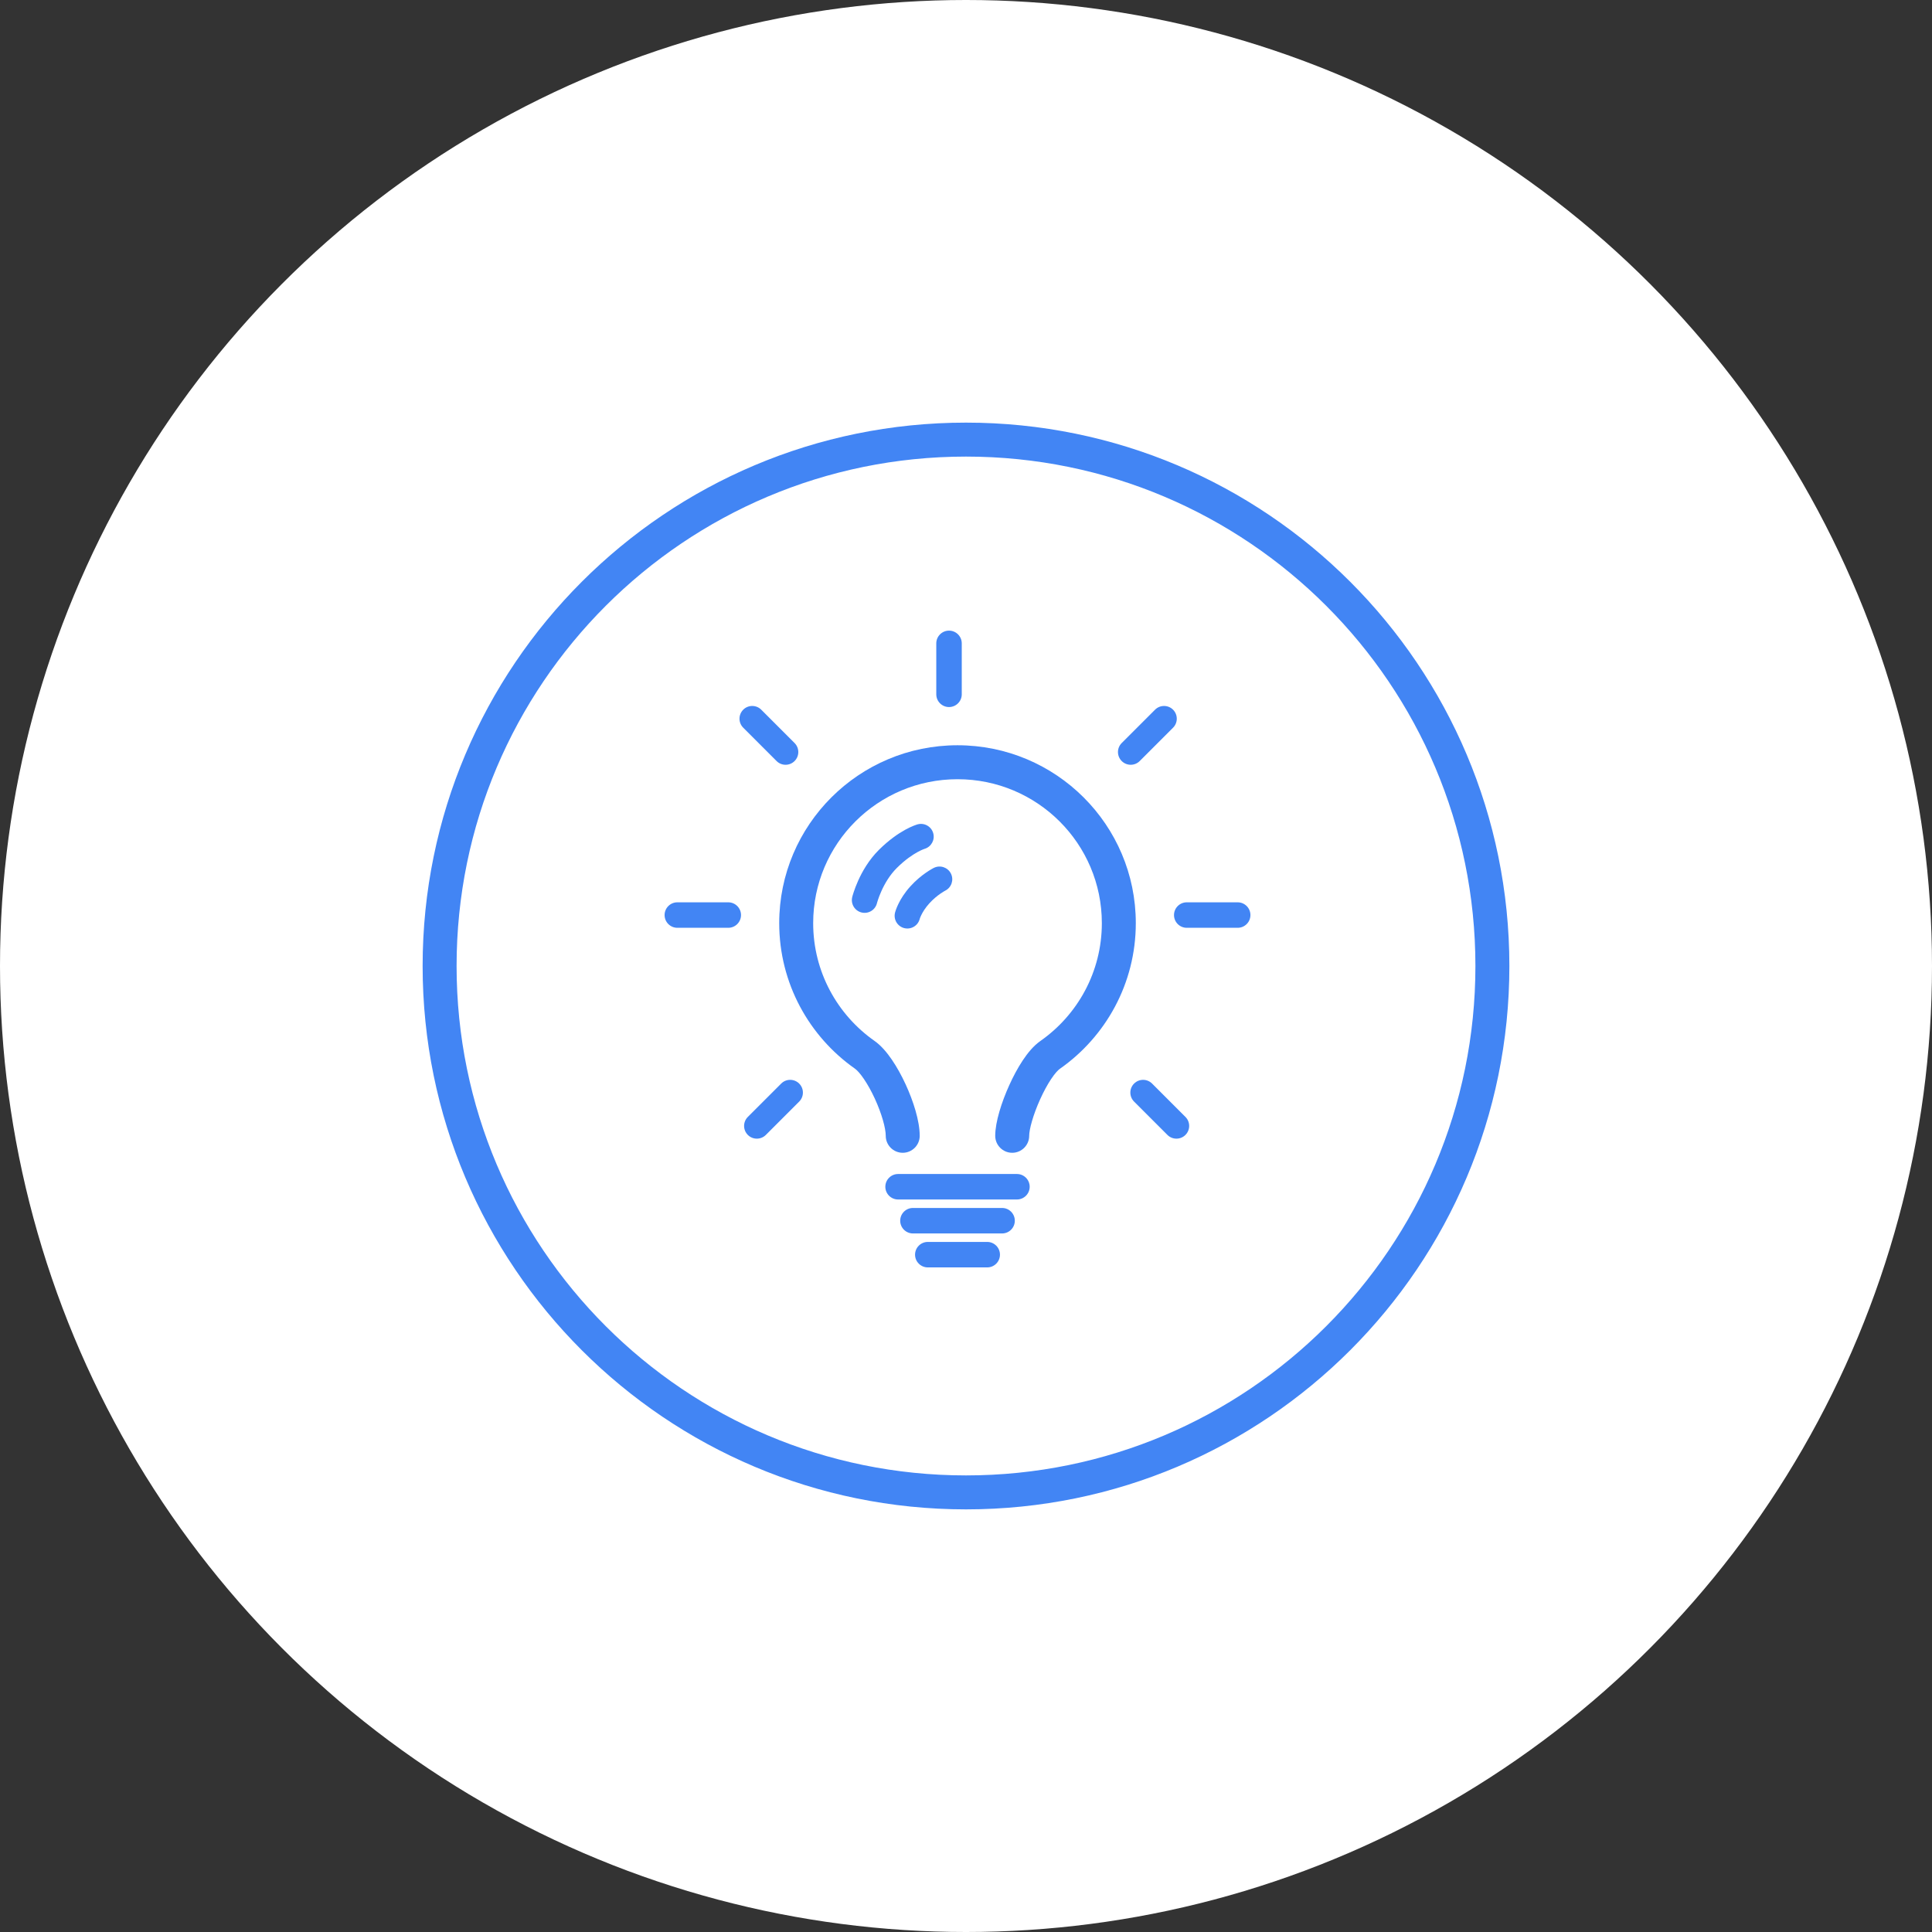
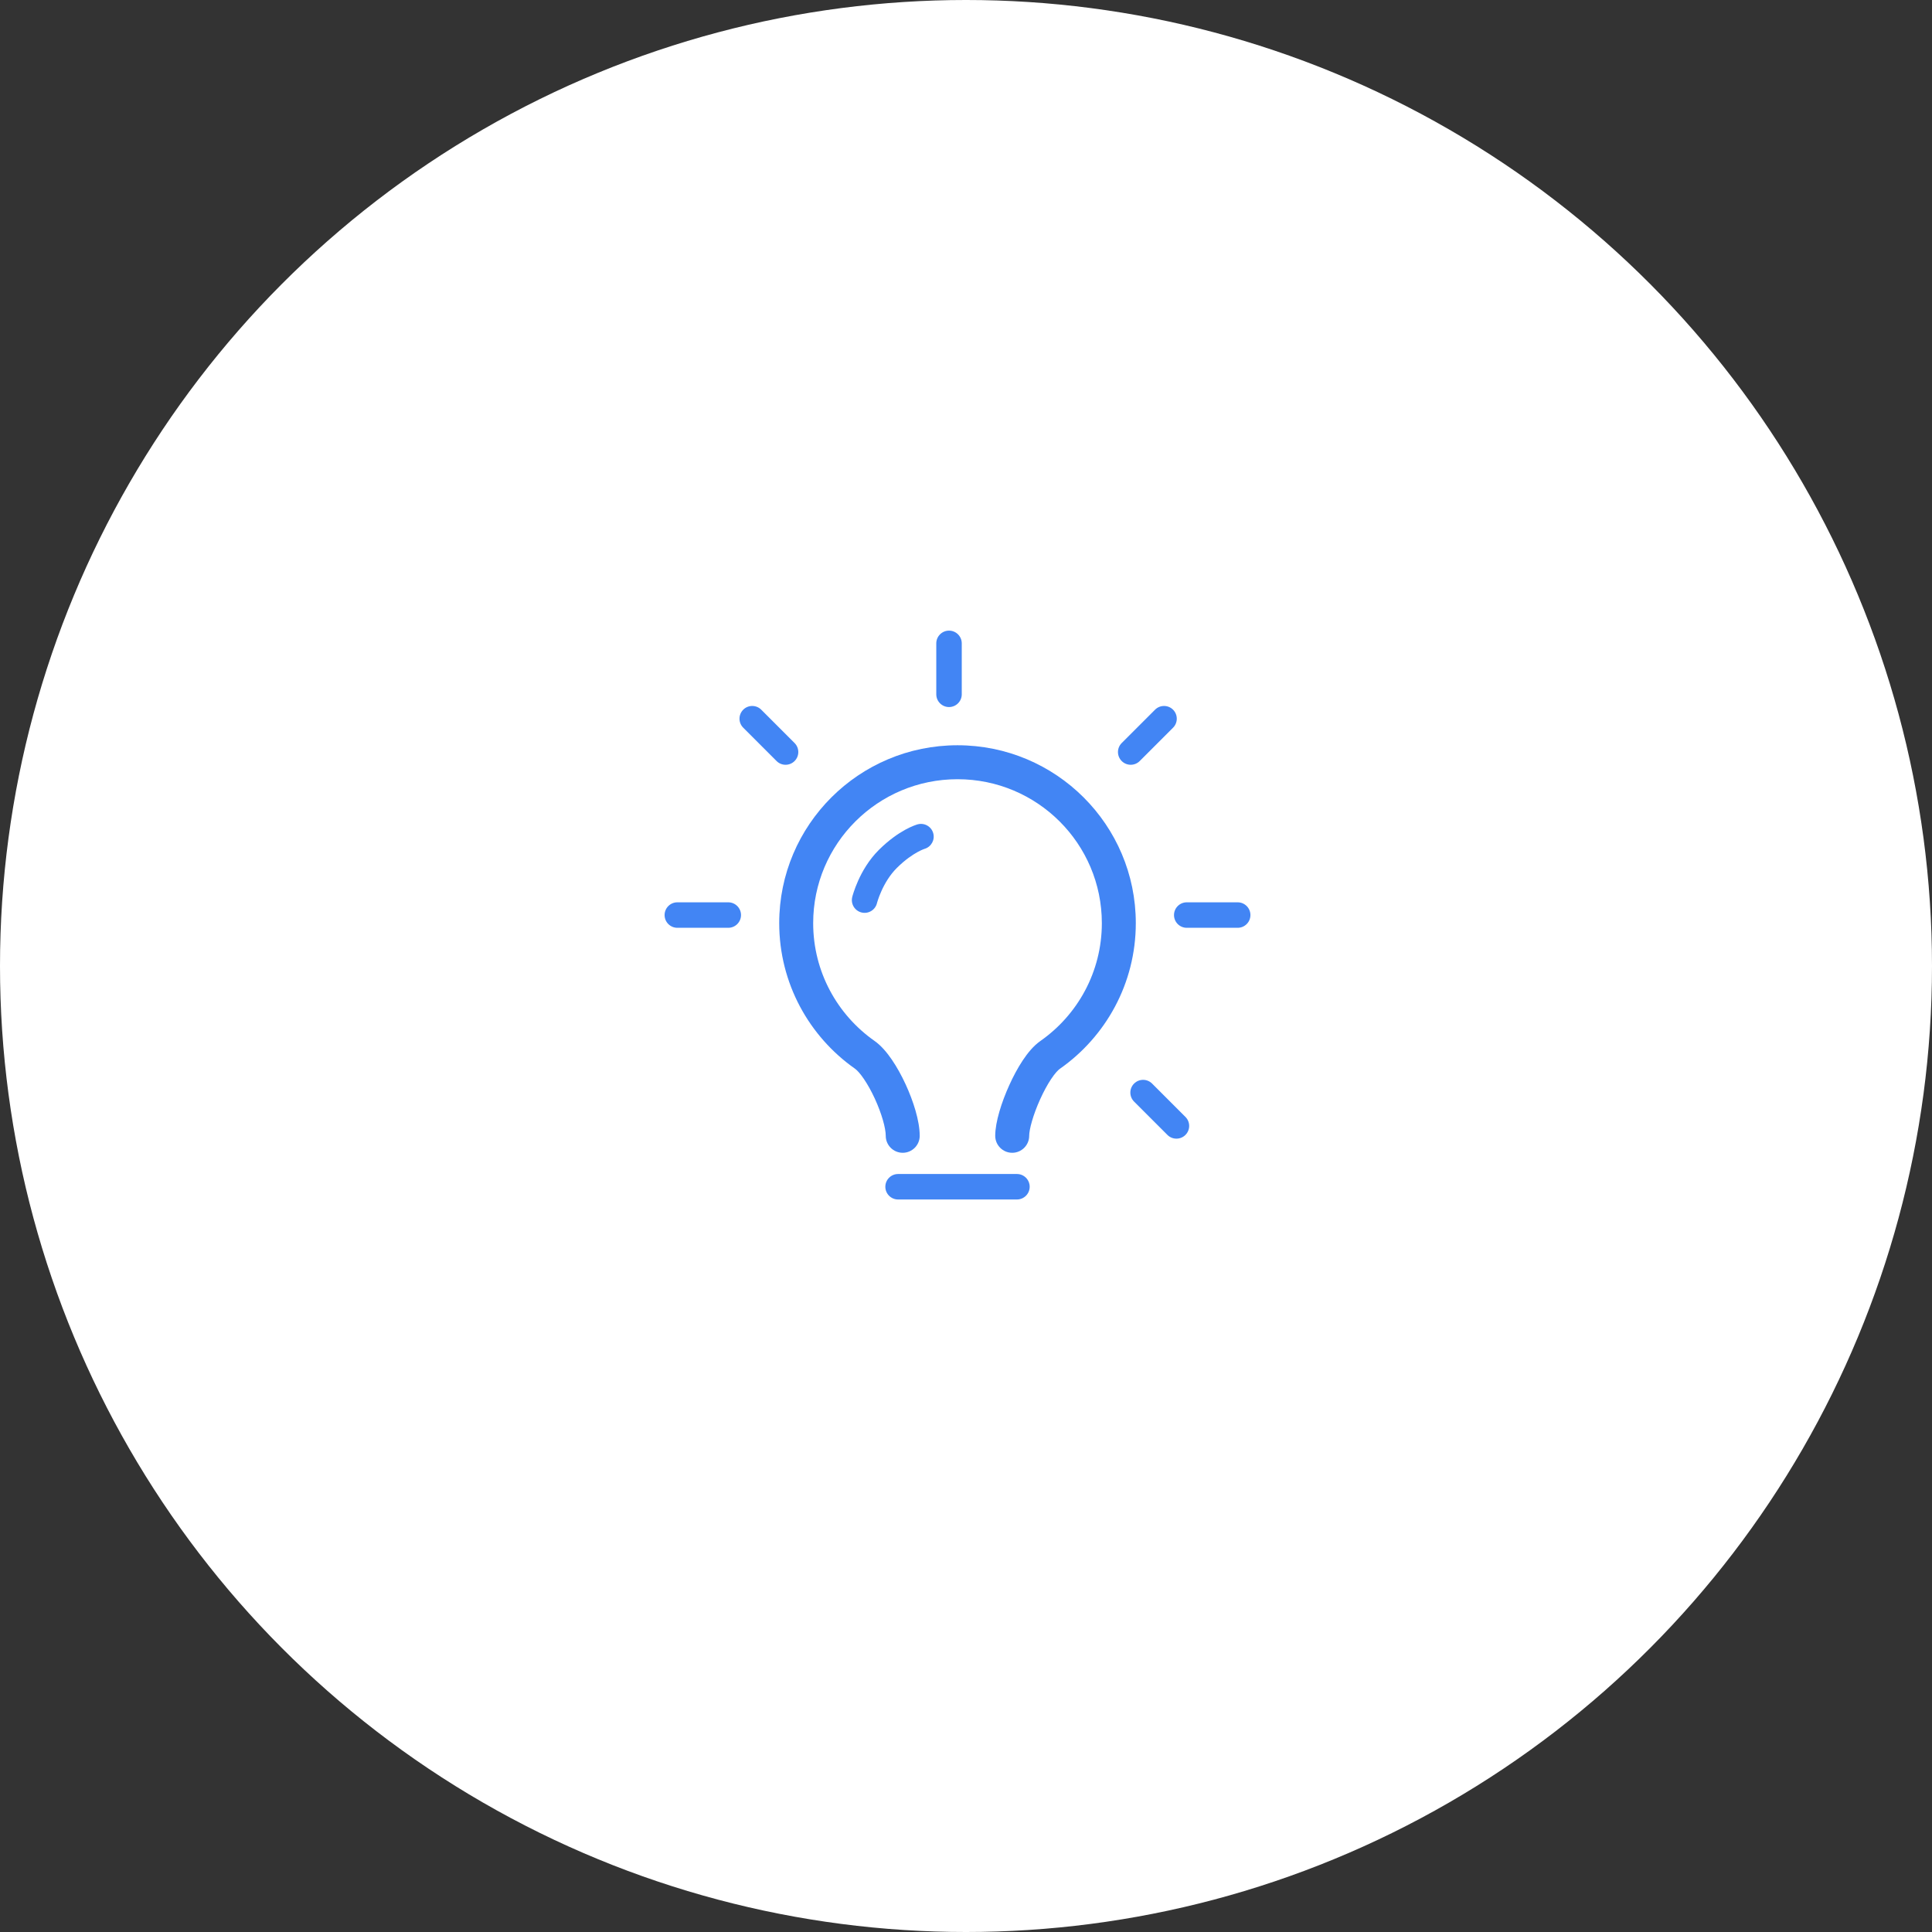
<svg xmlns="http://www.w3.org/2000/svg" width="128" height="128" viewBox="0 0 128 128" fill="none">
  <rect x="0" y="0" width="128" height="128" fill="#333333" stroke="none" />
  <circle cx="64" cy="64" r="64" fill="white" />
  <path d="M63.719 42.625C63.719 42.159 63.341 41.781 62.875 41.781C62.409 41.781 62.031 42.159 62.031 42.625V46C62.031 46.466 62.409 46.844 62.875 46.844C63.341 46.844 63.719 46.466 63.719 46V42.625Z" fill="#4285F4" />
  <path d="M51.45 50.421C51.779 50.751 52.313 50.751 52.643 50.421C52.972 50.092 52.972 49.558 52.643 49.228L50.434 47.019C50.104 46.69 49.57 46.69 49.241 47.019C48.911 47.349 48.911 47.883 49.241 48.212L51.45 50.421Z" fill="#4285F4" />
  <path d="M74.316 50.421C73.986 50.092 73.986 49.558 74.316 49.228L76.525 47.019C76.854 46.69 77.388 46.69 77.718 47.019C78.047 47.349 78.047 47.883 77.718 48.212L75.509 50.421C75.18 50.751 74.645 50.751 74.316 50.421Z" fill="#4285F4" />
  <path d="M63.438 51.625C58.154 51.625 53.875 55.897 53.875 61.16C53.875 64.383 55.477 67.234 57.938 68.962C58.385 69.276 58.775 69.747 59.094 70.215C59.425 70.701 59.734 71.263 59.998 71.836C60.506 72.936 60.933 74.258 60.933 75.25C60.933 75.871 60.429 76.375 59.808 76.375C59.187 76.375 58.683 75.871 58.683 75.25C58.683 74.751 58.421 73.789 57.955 72.778C57.732 72.295 57.482 71.845 57.235 71.483C56.976 71.102 56.767 70.889 56.644 70.803C53.611 68.673 51.625 65.148 51.625 61.16C51.625 54.649 56.916 49.375 63.438 49.375C69.959 49.375 75.25 54.649 75.25 61.16C75.25 65.157 73.255 68.688 70.211 70.817C70.1 70.895 69.894 71.106 69.633 71.5C69.386 71.873 69.136 72.336 68.913 72.83C68.442 73.871 68.186 74.829 68.186 75.25C68.186 75.871 67.682 76.375 67.061 76.375C66.44 76.375 65.936 75.871 65.936 75.25C65.936 74.329 66.364 73.006 66.863 71.904C67.124 71.326 67.429 70.752 67.758 70.256C68.073 69.781 68.465 69.293 68.921 68.973C71.391 67.246 73 64.39 73 61.16C73 55.897 68.721 51.625 63.438 51.625Z" fill="#4285F4" />
  <path d="M59.5 77.781C59.034 77.781 58.656 78.159 58.656 78.625C58.656 79.091 59.034 79.469 59.5 79.469H67.375C67.841 79.469 68.219 79.091 68.219 78.625C68.219 78.159 67.841 77.781 67.375 77.781H59.5Z" fill="#4285F4" />
-   <path d="M66.391 80.031C66.857 80.031 67.234 80.409 67.234 80.875C67.234 81.341 66.857 81.719 66.391 81.719H60.484C60.018 81.719 59.641 81.341 59.641 80.875C59.641 80.409 60.018 80.031 60.484 80.031H66.391Z" fill="#4285F4" />
-   <path d="M61.469 82.281C61.003 82.281 60.625 82.659 60.625 83.125C60.625 83.591 61.003 83.969 61.469 83.969H65.406C65.872 83.969 66.25 83.591 66.25 83.125C66.25 82.659 65.872 82.281 65.406 82.281H61.469Z" fill="#4285F4" />
  <path d="M61.829 55.202C61.954 55.648 61.696 56.11 61.253 56.239L61.242 56.243C61.227 56.248 61.199 56.258 61.159 56.274C61.079 56.306 60.95 56.363 60.785 56.454C60.454 56.636 59.971 56.957 59.426 57.496C58.948 57.968 58.612 58.552 58.394 59.039C58.286 59.279 58.211 59.487 58.163 59.632C58.139 59.704 58.123 59.76 58.112 59.796L58.105 59.822L58.102 59.834L58.101 59.839C57.988 60.291 57.531 60.566 57.079 60.454C56.626 60.342 56.351 59.884 56.463 59.432C56.463 59.432 56.463 59.432 57.282 59.635L56.463 59.432L56.464 59.428L56.466 59.421L56.471 59.4C56.475 59.384 56.481 59.361 56.489 59.333C56.505 59.277 56.529 59.2 56.56 59.104C56.623 58.914 56.719 58.65 56.854 58.348C57.122 57.751 57.562 56.966 58.24 56.296C58.902 55.641 59.512 55.228 59.971 54.975C60.2 54.849 60.391 54.764 60.532 54.707C60.602 54.679 60.659 54.658 60.703 54.644C60.725 54.636 60.743 54.63 60.757 54.626L60.776 54.62L60.784 54.618L60.787 54.617L60.79 54.617L61.017 55.429C60.79 54.617 60.79 54.617 60.79 54.617C61.239 54.491 61.704 54.753 61.829 55.202Z" fill="#4285F4" />
-   <path fill-rule="evenodd" clip-rule="evenodd" d="M62.614 59.014L62.624 59.008C63.039 58.8 63.208 58.296 63.002 57.879C62.795 57.462 62.288 57.291 61.87 57.499L61.869 57.499L61.868 57.5L61.863 57.502L61.852 57.508L61.83 57.519L61.818 57.526C61.791 57.541 61.754 57.561 61.709 57.587C61.619 57.639 61.496 57.714 61.352 57.814C61.066 58.012 60.688 58.311 60.317 58.721C59.924 59.155 59.674 59.57 59.521 59.887C59.444 60.045 59.391 60.178 59.356 60.278C59.338 60.328 59.325 60.37 59.316 60.402C59.311 60.418 59.307 60.432 59.304 60.443L59.3 60.458L59.298 60.464L59.298 60.466L59.297 60.468L59.297 60.469C59.185 60.921 59.461 61.379 59.913 61.491C60.362 61.602 60.816 61.331 60.932 60.885L60.933 60.883C60.935 60.876 60.94 60.862 60.947 60.839C60.963 60.794 60.992 60.72 61.039 60.624C61.132 60.432 61.296 60.154 61.568 59.853C61.833 59.561 62.106 59.344 62.313 59.201C62.415 59.13 62.499 59.079 62.554 59.047C62.582 59.031 62.602 59.02 62.614 59.014ZM60.116 60.672L59.297 60.469C59.297 60.469 59.297 60.469 60.116 60.672ZM62.21 58.182C61.871 57.498 61.87 57.499 61.87 57.499L62.21 58.182Z" fill="#4285F4" />
-   <path d="M49.546 75.192C49.216 74.862 49.216 74.328 49.546 73.999L51.755 71.79C52.084 71.46 52.618 71.46 52.948 71.79C53.277 72.119 53.277 72.653 52.948 72.983L50.739 75.192C50.409 75.521 49.875 75.521 49.546 75.192Z" fill="#4285F4" />
  <path d="M77.345 75.192C77.674 75.521 78.209 75.521 78.538 75.192C78.868 74.862 78.868 74.328 78.538 73.999L76.329 71.79C76 71.46 75.466 71.46 75.136 71.79C74.806 72.119 74.806 72.653 75.136 72.983L77.345 75.192Z" fill="#4285F4" />
  <path d="M48.25 61.469C48.716 61.469 49.094 61.091 49.094 60.625C49.094 60.159 48.716 59.781 48.25 59.781H44.875C44.409 59.781 44.031 60.159 44.031 60.625C44.031 61.091 44.409 61.469 44.875 61.469H48.25Z" fill="#4285F4" />
  <path d="M82 61.469C82.466 61.469 82.844 61.091 82.844 60.625C82.844 60.159 82.466 59.781 82 59.781H78.625C78.159 59.781 77.781 60.159 77.781 60.625C77.781 61.091 78.159 61.469 78.625 61.469H82Z" fill="#4285F4" />
-   <path fill-rule="evenodd" clip-rule="evenodd" d="M100 64C100 83.882 83.882 100 64 100C44.118 100 28 83.882 28 64C28 44.118 44.118 28 64 28C83.882 28 100 44.118 100 64ZM97.75 64C97.75 82.64 82.64 97.75 64 97.75C45.36 97.75 30.25 82.64 30.25 64C30.25 45.36 45.36 30.25 64 30.25C82.64 30.25 97.75 45.36 97.75 64Z" fill="#4285F4" />
</svg>